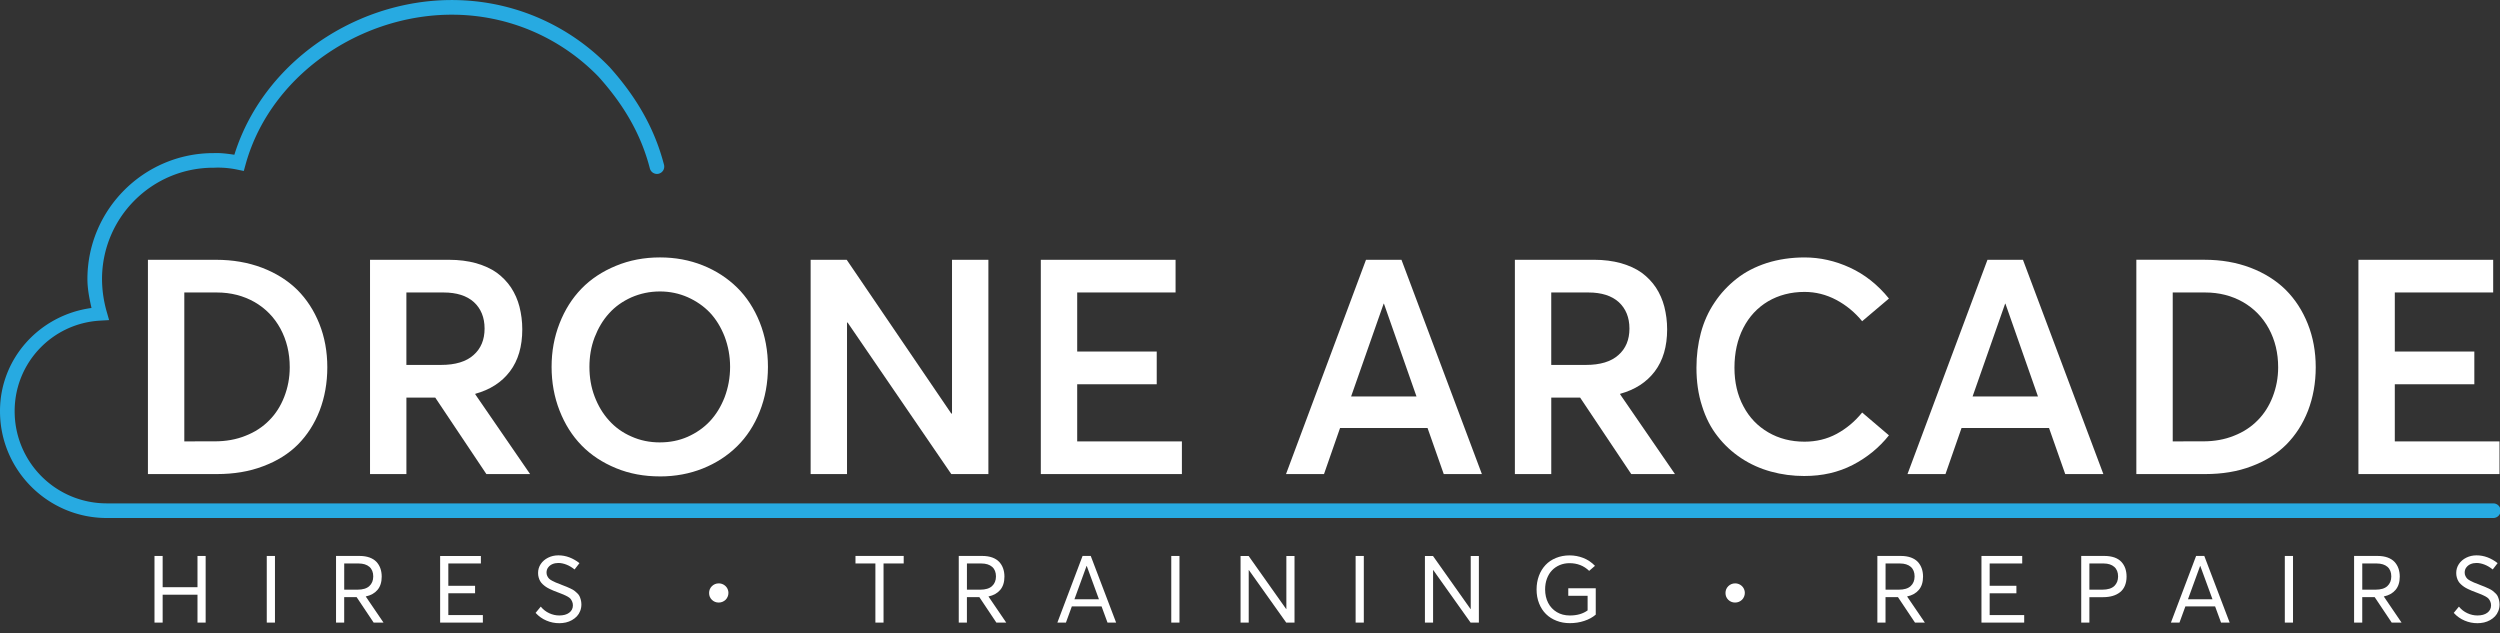
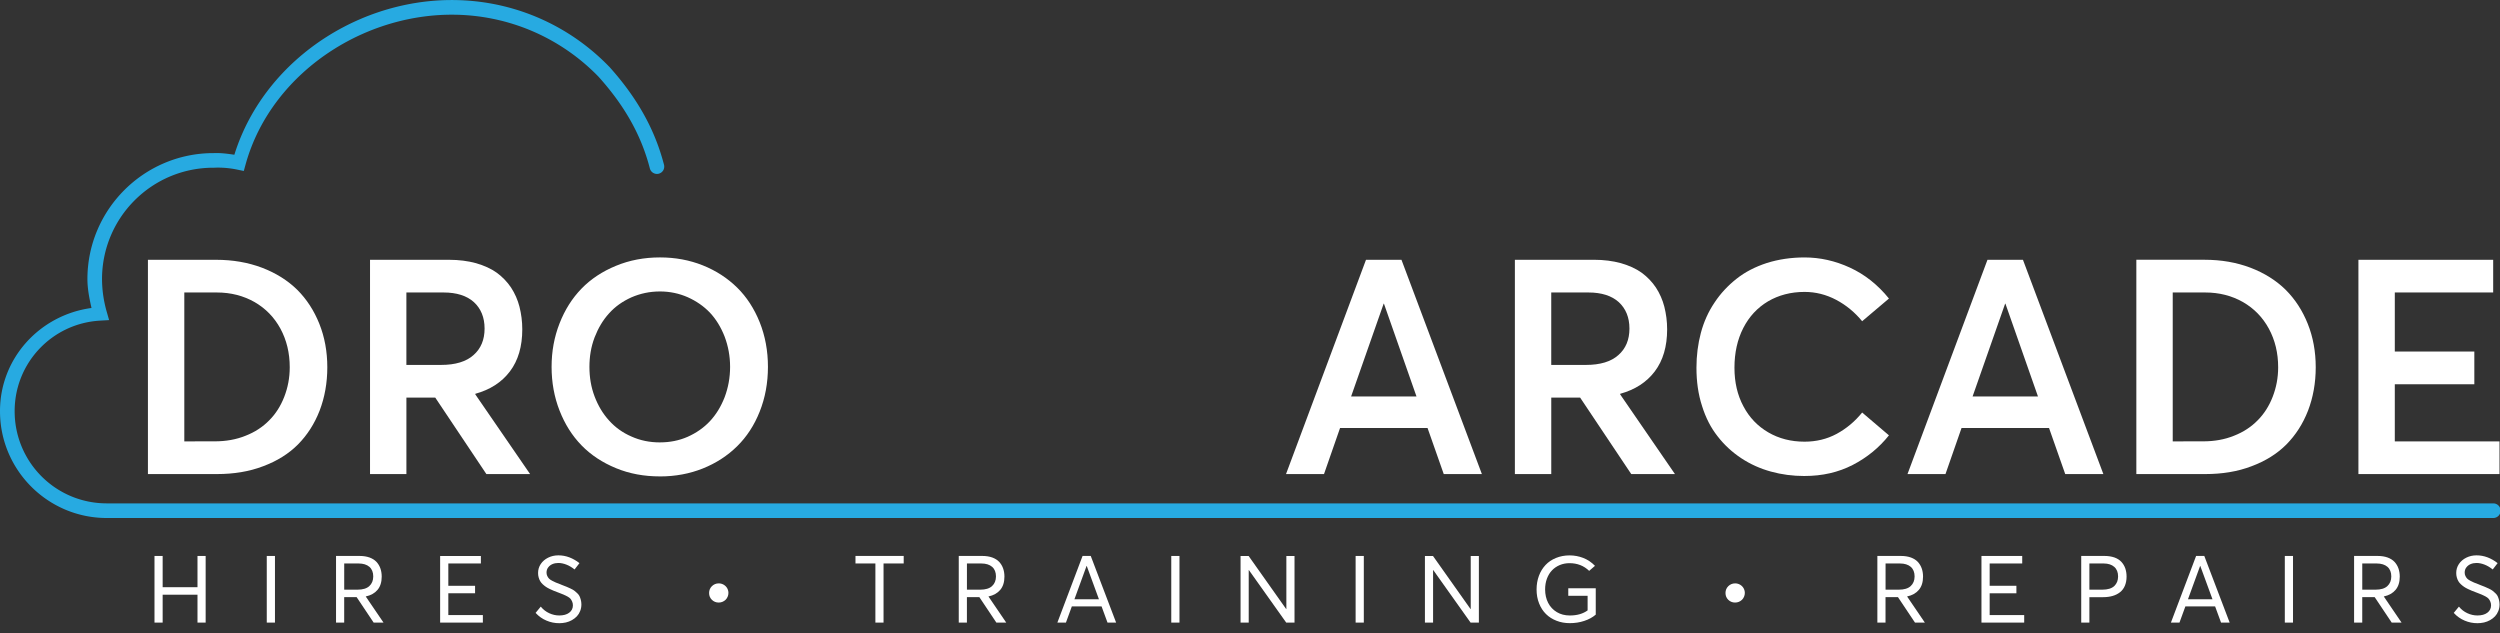
<svg xmlns="http://www.w3.org/2000/svg" width="136.674mm" height="34.625mm" viewBox="0 0 136.674 34.625" id="svg8">
  <rect x="0" y="0" width="136.674" height="34.625" fill="#333333" stroke="none" />
  <style id="style2914" />
  <title id="title963">Drone Arcade Logo</title>
  <defs id="defs2">
    <style id="style847">.cls-1,.cls-2{fill:#27aae1;}.cls-2{fill-rule:evenodd;}</style>
    <pattern id="EMFhbasepattern" patternUnits="userSpaceOnUse" width="6" height="6" x="0" y="0" />
  </defs>
  <g id="layer1" transform="translate(-30.373,-12.292)">
    <path style="color:#000000;fill:#27aae1;fill-rule:evenodd;stroke-linecap:round;-inkscape-stroke:none" d="m 56.281,12.354 c -5.677,-0.57 -11.397,2.958 -13.096,8.398 -0.375,-0.057 -0.753,-0.106 -1.133,-0.09 -3.811,-0.004 -6.91,3.096 -6.9,6.908 v 0.002 c 0.004,0.527 0.107,1.043 0.223,1.557 -2.834,0.384 -5.015,2.758 -5.002,5.662 0.009,3.207 2.615,5.812 5.822,5.82 h 0.002 130.482 a 0.4,0.4 0 0 0 0.4,-0.4 0.4,0.4 0 0 0 -0.4,-0.4 H 36.197 c -2.776,-0.007 -5.015,-2.247 -5.023,-5.023 -0.012,-2.637 2.034,-4.814 4.666,-4.967 l 0.498,-0.029 -0.137,-0.48 c -0.161,-0.568 -0.246,-1.154 -0.25,-1.744 -0.007,-3.38 2.726,-6.114 6.105,-6.107 h 0.01 0.008 c 0.422,-0.019 0.846,0.016 1.26,0.102 l 0.367,0.076 0.1,-0.361 c 1.444,-5.217 6.992,-8.67 12.4,-8.127 2.704,0.272 5.11,1.497 6.891,3.332 6.34e-4,6.53e-4 0.001,0.001 0.002,0.002 1.403,1.56 2.331,3.169 2.807,5.016 a 0.4,0.4 0 0 0 0.486,0.287 0.4,0.4 0 0 0 0.287,-0.488 c -0.512,-1.987 -1.518,-3.723 -2.994,-5.361 l -0.006,-0.006 -0.006,-0.004 C 61.76,13.959 59.178,12.645 56.281,12.354 Z" id="path897" />
    <g aria-label="DRONE ARCADE" id="text955" style="font-size:16.489px;line-height:1.25;stroke-width:0.412;fill:#ffffff">
      <path d="M 38.46,38.209 H 42.236 c 0.918,0 1.763,-0.137 2.52,-0.427 0.757,-0.282 1.393,-0.676 1.908,-1.192 0.507,-0.515 0.902,-1.127 1.184,-1.852 0.274,-0.717 0.419,-1.506 0.419,-2.367 0,-0.853 -0.145,-1.65 -0.435,-2.375 -0.29,-0.725 -0.692,-1.345 -1.208,-1.86 C 46.101,27.622 45.457,27.219 44.7,26.929 43.935,26.64 43.098,26.495 42.188,26.495 h -3.728 z m 1.989,-1.787 v -8.14 h 1.779 c 0.765,0 1.449,0.177 2.061,0.523 0.612,0.354 1.079,0.837 1.417,1.457 0.338,0.628 0.507,1.328 0.507,2.109 0,0.58 -0.105,1.111 -0.298,1.61 -0.193,0.499 -0.467,0.934 -0.821,1.288 -0.354,0.362 -0.781,0.644 -1.296,0.845 -0.515,0.209 -1.079,0.306 -1.683,0.306 z" style="font-weight:600;font-family:Averta;-inkscape-font-specification:'Averta Semi-Bold';fill:#ffffff" id="path422" />
      <path d="m 59.353,38.209 -2.995,-4.356 v -0.032 c 0.813,-0.225 1.441,-0.628 1.892,-1.224 0.451,-0.596 0.676,-1.361 0.676,-2.303 0,-0.435 -0.056,-0.845 -0.153,-1.232 -0.097,-0.378 -0.25,-0.725 -0.459,-1.047 C 58.105,27.702 57.839,27.429 57.533,27.203 57.219,26.978 56.841,26.809 56.398,26.68 55.955,26.559 55.464,26.495 54.925,26.495 h -4.323 v 11.714 h 1.989 v -4.179 h 1.578 l 2.794,4.179 z m -6.763,-9.927 h 2.037 c 0.708,0 1.264,0.177 1.65,0.523 0.386,0.354 0.588,0.837 0.588,1.449 0,0.612 -0.201,1.095 -0.604,1.449 -0.403,0.362 -0.998,0.539 -1.771,0.539 h -1.9 z" style="font-weight:600;font-family:Averta;-inkscape-font-specification:'Averta Semi-Bold';fill:#ffffff" id="path424" />
      <path d="m 66.454,38.338 c 0.837,0 1.618,-0.145 2.343,-0.435 0.725,-0.29 1.353,-0.7 1.876,-1.216 0.523,-0.515 0.934,-1.143 1.232,-1.892 0.298,-0.749 0.451,-1.562 0.451,-2.448 0,-0.878 -0.153,-1.691 -0.451,-2.439 -0.298,-0.741 -0.708,-1.377 -1.232,-1.892 -0.523,-0.515 -1.151,-0.926 -1.876,-1.216 -0.725,-0.29 -1.506,-0.435 -2.343,-0.435 -0.87,0 -1.667,0.153 -2.407,0.459 -0.741,0.306 -1.369,0.717 -1.884,1.248 -0.515,0.531 -0.91,1.159 -1.2,1.9 -0.29,0.741 -0.435,1.53 -0.435,2.375 0,0.853 0.145,1.65 0.435,2.391 0.29,0.741 0.684,1.369 1.2,1.9 0.515,0.531 1.143,0.942 1.884,1.248 0.741,0.306 1.538,0.451 2.407,0.451 z m 0,-1.86 c -0.564,0 -1.079,-0.105 -1.562,-0.322 -0.483,-0.209 -0.894,-0.507 -1.224,-0.878 -0.338,-0.37 -0.596,-0.805 -0.789,-1.312 -0.193,-0.507 -0.282,-1.047 -0.282,-1.618 0,-0.564 0.089,-1.103 0.282,-1.61 0.193,-0.499 0.451,-0.942 0.789,-1.312 0.33,-0.37 0.741,-0.66 1.224,-0.878 0.483,-0.209 0.998,-0.322 1.562,-0.322 0.531,0 1.039,0.105 1.514,0.314 0.467,0.209 0.878,0.491 1.216,0.845 0.338,0.362 0.604,0.797 0.805,1.312 0.193,0.515 0.298,1.063 0.298,1.65 0,0.596 -0.105,1.143 -0.298,1.659 -0.201,0.515 -0.467,0.95 -0.805,1.312 -0.338,0.362 -0.749,0.644 -1.216,0.853 -0.475,0.209 -0.982,0.306 -1.514,0.306 z" style="font-weight:600;font-family:Averta;-inkscape-font-specification:'Averta Semi-Bold';fill:#ffffff" id="path426" />
-       <path d="m 82.419,26.495 v 8.405 h -0.04 L 76.663,26.495 H 74.69 v 11.714 h 1.989 v -8.285 h 0.032 l 5.668,8.285 h 2.029 V 26.495 Z" style="font-weight:600;font-family:Averta;-inkscape-font-specification:'Averta Semi-Bold';fill:#ffffff" id="path428" />
-       <path d="m 87.274,38.209 h 7.713 v -1.787 h -5.724 v -3.124 h 4.348 V 31.51 h -4.348 v -3.229 h 5.378 V 26.495 h -7.367 z" style="font-weight:600;font-family:Averta;-inkscape-font-specification:'Averta Semi-Bold';fill:#ffffff" id="path430" />
      <path d="m 109.302,38.209 h 2.085 L 106.991,26.495 h -1.94 l -4.372,11.714 h 2.077 l 0.878,-2.52 h 4.782 z m -5.064,-4.243 1.779,-5.072 h 0.016 l 1.779,5.072 z" style="font-weight:600;font-family:Averta;-inkscape-font-specification:'Averta Semi-Bold';fill:#ffffff" id="path432" />
      <path d="m 121.942,38.209 -2.995,-4.356 v -0.032 c 0.813,-0.225 1.441,-0.628 1.892,-1.224 0.451,-0.596 0.676,-1.361 0.676,-2.303 0,-0.435 -0.056,-0.845 -0.153,-1.232 -0.097,-0.378 -0.25,-0.725 -0.459,-1.047 -0.209,-0.314 -0.475,-0.588 -0.781,-0.813 -0.314,-0.225 -0.692,-0.395 -1.135,-0.523 -0.443,-0.121 -0.934,-0.185 -1.473,-0.185 h -4.323 v 11.714 h 1.989 v -4.179 h 1.578 l 2.794,4.179 z m -6.763,-9.927 h 2.037 c 0.709,0 1.264,0.177 1.65,0.523 0.386,0.354 0.588,0.837 0.588,1.449 0,0.612 -0.201,1.095 -0.604,1.449 -0.403,0.362 -0.998,0.539 -1.771,0.539 h -1.9 z" style="font-weight:600;font-family:Averta;-inkscape-font-specification:'Averta Semi-Bold';fill:#ffffff" id="path434" />
      <path d="m 129.027,38.314 c 0.974,0 1.852,-0.201 2.633,-0.604 0.781,-0.403 1.441,-0.942 1.981,-1.618 l -1.465,-1.248 c -0.395,0.491 -0.861,0.878 -1.393,1.167 -0.539,0.29 -1.127,0.427 -1.755,0.427 -0.741,0 -1.401,-0.169 -1.981,-0.507 -0.58,-0.338 -1.039,-0.813 -1.361,-1.425 -0.33,-0.612 -0.491,-1.32 -0.491,-2.109 0,-0.821 0.161,-1.546 0.483,-2.174 0.322,-0.628 0.773,-1.111 1.353,-1.457 0.58,-0.338 1.24,-0.515 1.997,-0.515 0.604,0 1.184,0.145 1.731,0.435 0.547,0.29 1.022,0.684 1.417,1.167 l 1.465,-1.24 c -0.612,-0.757 -1.328,-1.32 -2.134,-1.691 -0.805,-0.37 -1.634,-0.556 -2.48,-0.556 -0.741,0 -1.433,0.105 -2.069,0.306 -0.636,0.209 -1.184,0.491 -1.65,0.861 -0.467,0.37 -0.87,0.797 -1.2,1.296 -0.338,0.499 -0.588,1.055 -0.749,1.659 -0.161,0.604 -0.242,1.24 -0.242,1.908 0,0.757 0.097,1.449 0.306,2.093 0.201,0.644 0.483,1.192 0.853,1.659 0.362,0.467 0.789,0.861 1.288,1.192 0.499,0.33 1.039,0.572 1.626,0.733 0.58,0.161 1.192,0.242 1.836,0.242 z" style="font-weight:600;font-family:Averta;-inkscape-font-specification:'Averta Semi-Bold';fill:#ffffff" id="path436" />
      <path d="m 143.278,38.209 h 2.085 L 140.967,26.495 h -1.94 l -4.372,11.714 h 2.077 l 0.878,-2.52 h 4.782 z m -5.064,-4.243 1.779,-5.072 h 0.016 l 1.779,5.072 z" style="font-weight:600;font-family:Averta;-inkscape-font-specification:'Averta Semi-Bold';fill:#ffffff" id="path438" />
      <path d="m 147.166,38.209 h 3.776 c 0.918,0 1.763,-0.137 2.52,-0.427 0.757,-0.282 1.393,-0.676 1.908,-1.192 0.507,-0.515 0.902,-1.127 1.184,-1.852 0.274,-0.717 0.419,-1.506 0.419,-2.367 0,-0.853 -0.145,-1.65 -0.435,-2.375 -0.29,-0.725 -0.692,-1.345 -1.208,-1.86 -0.523,-0.515 -1.167,-0.918 -1.924,-1.208 -0.765,-0.29 -1.602,-0.435 -2.512,-0.435 h -3.728 z m 1.989,-1.787 v -8.14 h 1.779 c 0.765,0 1.449,0.177 2.061,0.523 0.612,0.354 1.079,0.837 1.417,1.457 0.338,0.628 0.507,1.328 0.507,2.109 0,0.58 -0.105,1.111 -0.298,1.61 -0.193,0.499 -0.467,0.934 -0.821,1.288 -0.354,0.362 -0.781,0.644 -1.296,0.845 -0.515,0.209 -1.079,0.306 -1.683,0.306 z" style="font-weight:600;font-family:Averta;-inkscape-font-specification:'Averta Semi-Bold';fill:#ffffff" id="path440" />
      <path d="m 159.307,38.209 h 7.713 v -1.787 h -5.724 v -3.124 h 4.348 V 31.51 h -4.348 v -3.229 h 5.378 V 26.495 h -7.367 z" style="font-weight:600;font-family:Averta;-inkscape-font-specification:'Averta Semi-Bold';fill:#ffffff" id="path442" />
    </g>
    <g aria-label="HIRES • TRAINING • REPAIRS" id="text961" style="font-size:5.128px;line-height:1.25;letter-spacing:2.389px;word-spacing:0px;stroke-width:0.128;fill:#ffffff">
-       <path d="m 38.819,46.329 h 0.446 v -1.525 h 1.905 v 1.525 h 0.446 v -3.643 h -0.446 v 1.708 h -1.905 v -1.708 h -0.446 z" style="font-family:Averta;-inkscape-font-specification:Averta;fill:#ffffff" id="path445" />
+       <path d="m 38.819,46.329 h 0.446 v -1.525 h 1.905 v 1.525 h 0.446 v -3.643 h -0.446 v 1.708 h -1.905 v -1.708 h -0.446 " style="font-family:Averta;-inkscape-font-specification:Averta;fill:#ffffff" id="path445" />
      <path d="m 44.957,46.329 h 0.448 v -3.643 h -0.448 z" style="font-family:Averta;-inkscape-font-specification:Averta;fill:#ffffff" id="path447" />
      <path d="m 51.339,46.329 -0.969,-1.425 0.003,-0.005 c 0.273,-0.058 0.486,-0.178 0.638,-0.358 0.153,-0.18 0.23,-0.423 0.23,-0.726 0,-0.165 -0.025,-0.315 -0.073,-0.451 -0.048,-0.135 -0.12,-0.253 -0.215,-0.356 -0.095,-0.1 -0.22,-0.18 -0.376,-0.238 -0.155,-0.055 -0.335,-0.085 -0.541,-0.085 h -1.292 v 3.643 h 0.446 v -1.39 h 0.681 l 0.929,1.39 z m -2.148,-3.232 h 0.789 c 0.25,0 0.448,0.063 0.588,0.183 0.14,0.123 0.21,0.298 0.21,0.526 0,0.22 -0.073,0.398 -0.215,0.528 -0.143,0.13 -0.358,0.195 -0.646,0.195 h -0.726 z" style="font-family:Averta;-inkscape-font-specification:Averta;fill:#ffffff" id="path449" />
      <path d="m 54.435,46.329 h 2.336 V 45.919 H 54.883 V 44.727 h 1.462 v -0.411 h -1.462 v -1.219 h 1.78 V 42.687 H 54.435 Z" style="font-family:Averta;-inkscape-font-specification:Averta;fill:#ffffff" id="path451" />
      <path d="m 60.942,46.362 c 0.125,0 0.248,-0.013 0.368,-0.04 0.118,-0.028 0.228,-0.07 0.33,-0.128 0.103,-0.058 0.193,-0.128 0.27,-0.208 0.075,-0.08 0.135,-0.175 0.18,-0.288 0.045,-0.113 0.068,-0.235 0.068,-0.366 0,-0.09 -0.013,-0.173 -0.033,-0.25 -0.02,-0.078 -0.045,-0.145 -0.073,-0.203 -0.028,-0.055 -0.07,-0.11 -0.13,-0.165 -0.06,-0.055 -0.11,-0.098 -0.155,-0.133 -0.045,-0.033 -0.11,-0.07 -0.2,-0.113 -0.09,-0.04 -0.16,-0.073 -0.213,-0.095 -0.055,-0.02 -0.135,-0.053 -0.243,-0.095 -0.035,-0.015 -0.063,-0.025 -0.08,-0.033 l -0.015,-0.007 c -0.118,-0.045 -0.203,-0.078 -0.258,-0.1 -0.055,-0.023 -0.123,-0.055 -0.203,-0.098 -0.08,-0.043 -0.135,-0.083 -0.17,-0.12 -0.035,-0.038 -0.068,-0.085 -0.093,-0.14 -0.028,-0.055 -0.04,-0.118 -0.04,-0.185 0,-0.11 0.03,-0.205 0.093,-0.285 0.06,-0.08 0.14,-0.14 0.235,-0.18 0.095,-0.04 0.203,-0.06 0.318,-0.06 0.14,0 0.285,0.03 0.441,0.09 0.155,0.06 0.303,0.15 0.446,0.265 l 0.268,-0.346 c -0.175,-0.138 -0.361,-0.243 -0.556,-0.318 -0.198,-0.073 -0.396,-0.108 -0.596,-0.108 -0.205,0 -0.393,0.043 -0.563,0.128 -0.17,0.085 -0.305,0.2 -0.403,0.348 -0.098,0.148 -0.145,0.31 -0.145,0.488 0,0.088 0.01,0.17 0.033,0.248 0.023,0.078 0.05,0.145 0.085,0.203 0.035,0.06 0.08,0.115 0.14,0.17 0.06,0.055 0.118,0.1 0.173,0.138 0.055,0.038 0.123,0.075 0.205,0.115 0.083,0.04 0.155,0.073 0.218,0.098 0.063,0.025 0.14,0.055 0.233,0.09 0.01,0.005 0.025,0.01 0.048,0.018 0.118,0.045 0.205,0.08 0.26,0.103 0.055,0.023 0.123,0.055 0.203,0.098 0.08,0.045 0.135,0.085 0.17,0.125 0.035,0.04 0.065,0.09 0.093,0.153 0.028,0.063 0.043,0.133 0.043,0.208 0,0.173 -0.07,0.308 -0.205,0.408 -0.135,0.1 -0.315,0.148 -0.541,0.148 -0.185,0 -0.368,-0.04 -0.548,-0.123 -0.18,-0.083 -0.335,-0.203 -0.463,-0.361 l -0.283,0.343 c 0.175,0.19 0.373,0.33 0.598,0.423 0.223,0.095 0.453,0.14 0.691,0.14 z" style="font-family:Averta;-inkscape-font-specification:Averta;fill:#ffffff" id="path453" />
      <path d="m 69.667,45.233 c 0.07,0 0.14,-0.013 0.205,-0.04 0.065,-0.028 0.12,-0.065 0.168,-0.11 0.048,-0.045 0.085,-0.103 0.113,-0.168 0.028,-0.065 0.043,-0.133 0.043,-0.205 0,-0.095 -0.025,-0.185 -0.07,-0.265 -0.048,-0.08 -0.113,-0.143 -0.193,-0.19 -0.08,-0.045 -0.17,-0.07 -0.265,-0.07 -0.148,0 -0.273,0.053 -0.376,0.153 -0.103,0.103 -0.153,0.228 -0.153,0.373 0,0.148 0.05,0.273 0.153,0.373 0.103,0.1 0.228,0.15 0.376,0.15 z" style="font-family:Averta;-inkscape-font-specification:Averta;fill:#ffffff" id="path455" />
      <path d="m 78.23,46.329 h 0.446 v -3.232 h 1.102 v -0.411 h -2.636 v 0.411 h 1.089 z" style="font-family:Averta;-inkscape-font-specification:Averta;fill:#ffffff" id="path457" />
      <path d="m 85.383,46.329 -0.969,-1.425 0.003,-0.005 c 0.273,-0.058 0.486,-0.178 0.638,-0.358 0.153,-0.18 0.23,-0.423 0.23,-0.726 0,-0.165 -0.025,-0.315 -0.073,-0.451 -0.048,-0.135 -0.12,-0.253 -0.215,-0.356 -0.095,-0.1 -0.22,-0.18 -0.376,-0.238 -0.155,-0.055 -0.335,-0.085 -0.541,-0.085 h -1.292 v 3.643 h 0.446 v -1.39 h 0.681 l 0.929,1.39 z m -2.148,-3.232 h 0.789 c 0.25,0 0.448,0.063 0.588,0.183 0.14,0.123 0.21,0.298 0.21,0.526 0,0.22 -0.073,0.398 -0.215,0.528 -0.143,0.13 -0.358,0.195 -0.646,0.195 h -0.726 z" style="font-family:Averta;-inkscape-font-specification:Averta;fill:#ffffff" id="path459" />
      <path d="m 90.92,46.329 h 0.471 l -1.387,-3.643 h -0.448 l -1.377,3.643 h 0.468 l 0.323,-0.886 h 1.625 z m -1.808,-1.277 0.663,-1.82 h 0.01 l 0.666,1.82 z" style="font-family:Averta;-inkscape-font-specification:Averta;fill:#ffffff" id="path461" />
      <path d="m 94.406,46.329 h 0.448 v -3.643 h -0.448 z" style="font-family:Averta;-inkscape-font-specification:Averta;fill:#ffffff" id="path463" />
      <path d="m 100.698,42.687 v 2.902 h -0.01 l -2.053,-2.902 h -0.441 v 3.643 h 0.446 v -2.872 h 0.01 l 2.041,2.872 h 0.453 v -3.643 z" style="font-family:Averta;-inkscape-font-specification:Averta;fill:#ffffff" id="path465" />
      <path d="m 104.484,46.329 h 0.448 v -3.643 h -0.448 z" style="font-family:Averta;-inkscape-font-specification:Averta;fill:#ffffff" id="path467" />
      <path d="m 110.777,42.687 v 2.902 h -0.01 l -2.053,-2.902 h -0.441 v 3.643 h 0.446 v -2.872 h 0.01 l 2.041,2.872 h 0.453 v -3.643 z" style="font-family:Averta;-inkscape-font-specification:Averta;fill:#ffffff" id="path469" />
      <path d="m 116.11,44.452 v 0.411 h 1.057 v 0.799 c -0.253,0.185 -0.576,0.278 -0.971,0.278 -0.268,0 -0.506,-0.06 -0.711,-0.183 -0.205,-0.123 -0.366,-0.293 -0.476,-0.508 -0.11,-0.215 -0.165,-0.461 -0.165,-0.734 0,-0.213 0.033,-0.411 0.1,-0.591 0.068,-0.18 0.16,-0.33 0.278,-0.453 0.118,-0.123 0.258,-0.218 0.423,-0.288 0.165,-0.068 0.343,-0.103 0.533,-0.103 0.426,0 0.784,0.14 1.074,0.421 l 0.318,-0.275 c -0.185,-0.193 -0.398,-0.335 -0.638,-0.431 -0.24,-0.093 -0.491,-0.14 -0.751,-0.14 -0.27,0 -0.518,0.048 -0.744,0.14 -0.225,0.093 -0.416,0.22 -0.571,0.386 -0.155,0.165 -0.275,0.361 -0.361,0.591 -0.085,0.23 -0.128,0.478 -0.128,0.744 0,0.278 0.045,0.533 0.138,0.764 0.09,0.23 0.218,0.426 0.378,0.583 0.16,0.158 0.353,0.28 0.576,0.366 0.223,0.088 0.466,0.13 0.726,0.13 0.278,0 0.541,-0.04 0.789,-0.123 0.245,-0.08 0.456,-0.195 0.628,-0.343 v -1.44 z" style="font-family:Averta;-inkscape-font-specification:Averta;fill:#ffffff" id="path471" />
      <path d="m 125.233,45.233 c 0.07,0 0.14,-0.013 0.205,-0.04 0.065,-0.028 0.12,-0.065 0.168,-0.11 0.048,-0.045 0.085,-0.103 0.113,-0.168 0.028,-0.065 0.043,-0.133 0.043,-0.205 0,-0.095 -0.025,-0.185 -0.07,-0.265 -0.048,-0.08 -0.113,-0.143 -0.193,-0.19 -0.08,-0.045 -0.17,-0.07 -0.265,-0.07 -0.148,0 -0.273,0.053 -0.376,0.153 -0.103,0.103 -0.153,0.228 -0.153,0.373 0,0.148 0.05,0.273 0.153,0.373 0.103,0.1 0.228,0.15 0.376,0.15 z" style="font-family:Averta;-inkscape-font-specification:Averta;fill:#ffffff" id="path473" />
      <path d="m 135.604,46.329 -0.969,-1.425 0.002,-0.005 c 0.273,-0.058 0.486,-0.178 0.638,-0.358 0.153,-0.18 0.23,-0.423 0.23,-0.726 0,-0.165 -0.025,-0.315 -0.073,-0.451 -0.048,-0.135 -0.12,-0.253 -0.215,-0.356 -0.095,-0.1 -0.22,-0.18 -0.376,-0.238 -0.155,-0.055 -0.336,-0.085 -0.541,-0.085 h -1.292 v 3.643 h 0.446 v -1.39 h 0.681 l 0.929,1.39 z m -2.148,-3.232 h 0.789 c 0.25,0 0.448,0.063 0.588,0.183 0.14,0.123 0.21,0.298 0.21,0.526 0,0.22 -0.073,0.398 -0.215,0.528 -0.143,0.13 -0.358,0.195 -0.646,0.195 h -0.726 z" style="font-family:Averta;-inkscape-font-specification:Averta;fill:#ffffff" id="path475" />
      <path d="m 138.699,46.329 h 2.336 v -0.411 h -1.888 V 44.727 h 1.462 v -0.411 h -1.462 v -1.219 h 1.78 v -0.411 h -2.228 z" style="font-family:Averta;-inkscape-font-specification:Averta;fill:#ffffff" id="path477" />
      <path d="m 144.153,46.329 h 0.446 v -1.39 h 0.751 c 0.193,0 0.366,-0.023 0.521,-0.068 0.155,-0.045 0.288,-0.113 0.403,-0.203 0.115,-0.09 0.203,-0.208 0.265,-0.353 0.06,-0.145 0.093,-0.31 0.093,-0.501 0,-0.165 -0.025,-0.313 -0.07,-0.448 -0.048,-0.135 -0.118,-0.253 -0.213,-0.356 -0.095,-0.103 -0.22,-0.183 -0.376,-0.24 -0.158,-0.055 -0.341,-0.085 -0.546,-0.085 h -1.274 z m 0.446,-1.8 v -1.432 h 0.781 c 0.245,0 0.438,0.063 0.578,0.185 0.14,0.123 0.21,0.298 0.21,0.523 0,0.108 -0.018,0.205 -0.05,0.29 -0.035,0.085 -0.085,0.163 -0.15,0.228 -0.068,0.065 -0.158,0.118 -0.268,0.153 -0.113,0.035 -0.243,0.053 -0.391,0.053 z" style="font-family:Averta;-inkscape-font-specification:Averta;fill:#ffffff" id="path479" />
      <path d="m 151.797,46.329 h 0.471 l -1.387,-3.643 h -0.448 l -1.377,3.643 h 0.468 l 0.323,-0.886 h 1.625 z m -1.808,-1.277 0.663,-1.82 h 0.01 l 0.666,1.82 z" style="font-family:Averta;-inkscape-font-specification:Averta;fill:#ffffff" id="path481" />
      <path d="m 155.283,46.329 h 0.448 v -3.643 h -0.448 z" style="font-family:Averta;-inkscape-font-specification:Averta;fill:#ffffff" id="path483" />
      <path d="m 161.665,46.329 -0.969,-1.425 0.003,-0.005 c 0.273,-0.058 0.486,-0.178 0.638,-0.358 0.153,-0.18 0.23,-0.423 0.23,-0.726 0,-0.165 -0.025,-0.315 -0.073,-0.451 -0.048,-0.135 -0.12,-0.253 -0.215,-0.356 -0.095,-0.1 -0.22,-0.18 -0.376,-0.238 -0.155,-0.055 -0.336,-0.085 -0.541,-0.085 h -1.292 v 3.643 h 0.446 v -1.39 h 0.681 l 0.929,1.39 z m -2.148,-3.232 h 0.789 c 0.25,0 0.448,0.063 0.588,0.183 0.14,0.123 0.21,0.298 0.21,0.526 0,0.22 -0.073,0.398 -0.215,0.528 -0.143,0.13 -0.358,0.195 -0.646,0.195 h -0.726 z" style="font-family:Averta;-inkscape-font-specification:Averta;fill:#ffffff" id="path485" />
      <path d="m 165.807,46.362 c 0.125,0 0.248,-0.013 0.368,-0.04 0.118,-0.028 0.228,-0.07 0.33,-0.128 0.103,-0.058 0.193,-0.128 0.27,-0.208 0.075,-0.08 0.135,-0.175 0.18,-0.288 0.045,-0.113 0.068,-0.235 0.068,-0.366 0,-0.09 -0.013,-0.173 -0.033,-0.25 -0.02,-0.078 -0.045,-0.145 -0.073,-0.203 -0.028,-0.055 -0.07,-0.11 -0.13,-0.165 -0.06,-0.055 -0.11,-0.098 -0.155,-0.133 -0.045,-0.033 -0.11,-0.07 -0.2,-0.113 -0.09,-0.04 -0.16,-0.073 -0.213,-0.095 -0.055,-0.02 -0.135,-0.053 -0.243,-0.095 -0.035,-0.015 -0.063,-0.025 -0.08,-0.033 l -0.015,-0.007 c -0.118,-0.045 -0.203,-0.078 -0.258,-0.1 -0.055,-0.023 -0.123,-0.055 -0.203,-0.098 -0.08,-0.043 -0.135,-0.083 -0.17,-0.12 -0.035,-0.038 -0.068,-0.085 -0.093,-0.14 -0.028,-0.055 -0.04,-0.118 -0.04,-0.185 0,-0.11 0.03,-0.205 0.093,-0.285 0.06,-0.08 0.14,-0.14 0.235,-0.18 0.095,-0.04 0.203,-0.06 0.318,-0.06 0.14,0 0.285,0.03 0.441,0.09 0.155,0.06 0.303,0.15 0.446,0.265 l 0.268,-0.346 c -0.175,-0.138 -0.361,-0.243 -0.556,-0.318 -0.198,-0.073 -0.396,-0.108 -0.596,-0.108 -0.205,0 -0.393,0.043 -0.563,0.128 -0.17,0.085 -0.305,0.2 -0.403,0.348 -0.098,0.148 -0.145,0.31 -0.145,0.488 0,0.088 0.01,0.17 0.033,0.248 0.022,0.078 0.05,0.145 0.085,0.203 0.035,0.06 0.08,0.115 0.14,0.17 0.06,0.055 0.118,0.1 0.173,0.138 0.055,0.038 0.123,0.075 0.205,0.115 0.083,0.04 0.155,0.073 0.218,0.098 0.063,0.025 0.14,0.055 0.233,0.09 0.01,0.005 0.025,0.01 0.048,0.018 0.118,0.045 0.205,0.08 0.26,0.103 0.055,0.023 0.123,0.055 0.203,0.098 0.08,0.045 0.135,0.085 0.17,0.125 0.035,0.04 0.065,0.09 0.093,0.153 0.028,0.063 0.043,0.133 0.043,0.208 0,0.173 -0.07,0.308 -0.205,0.408 -0.135,0.1 -0.315,0.148 -0.541,0.148 -0.185,0 -0.368,-0.04 -0.548,-0.123 -0.18,-0.083 -0.336,-0.203 -0.463,-0.361 l -0.283,0.343 c 0.175,0.19 0.373,0.33 0.598,0.423 0.223,0.095 0.453,0.14 0.691,0.14 z" style="font-family:Averta;-inkscape-font-specification:Averta;fill:#ffffff" id="path487" />
    </g>
  </g>
</svg>